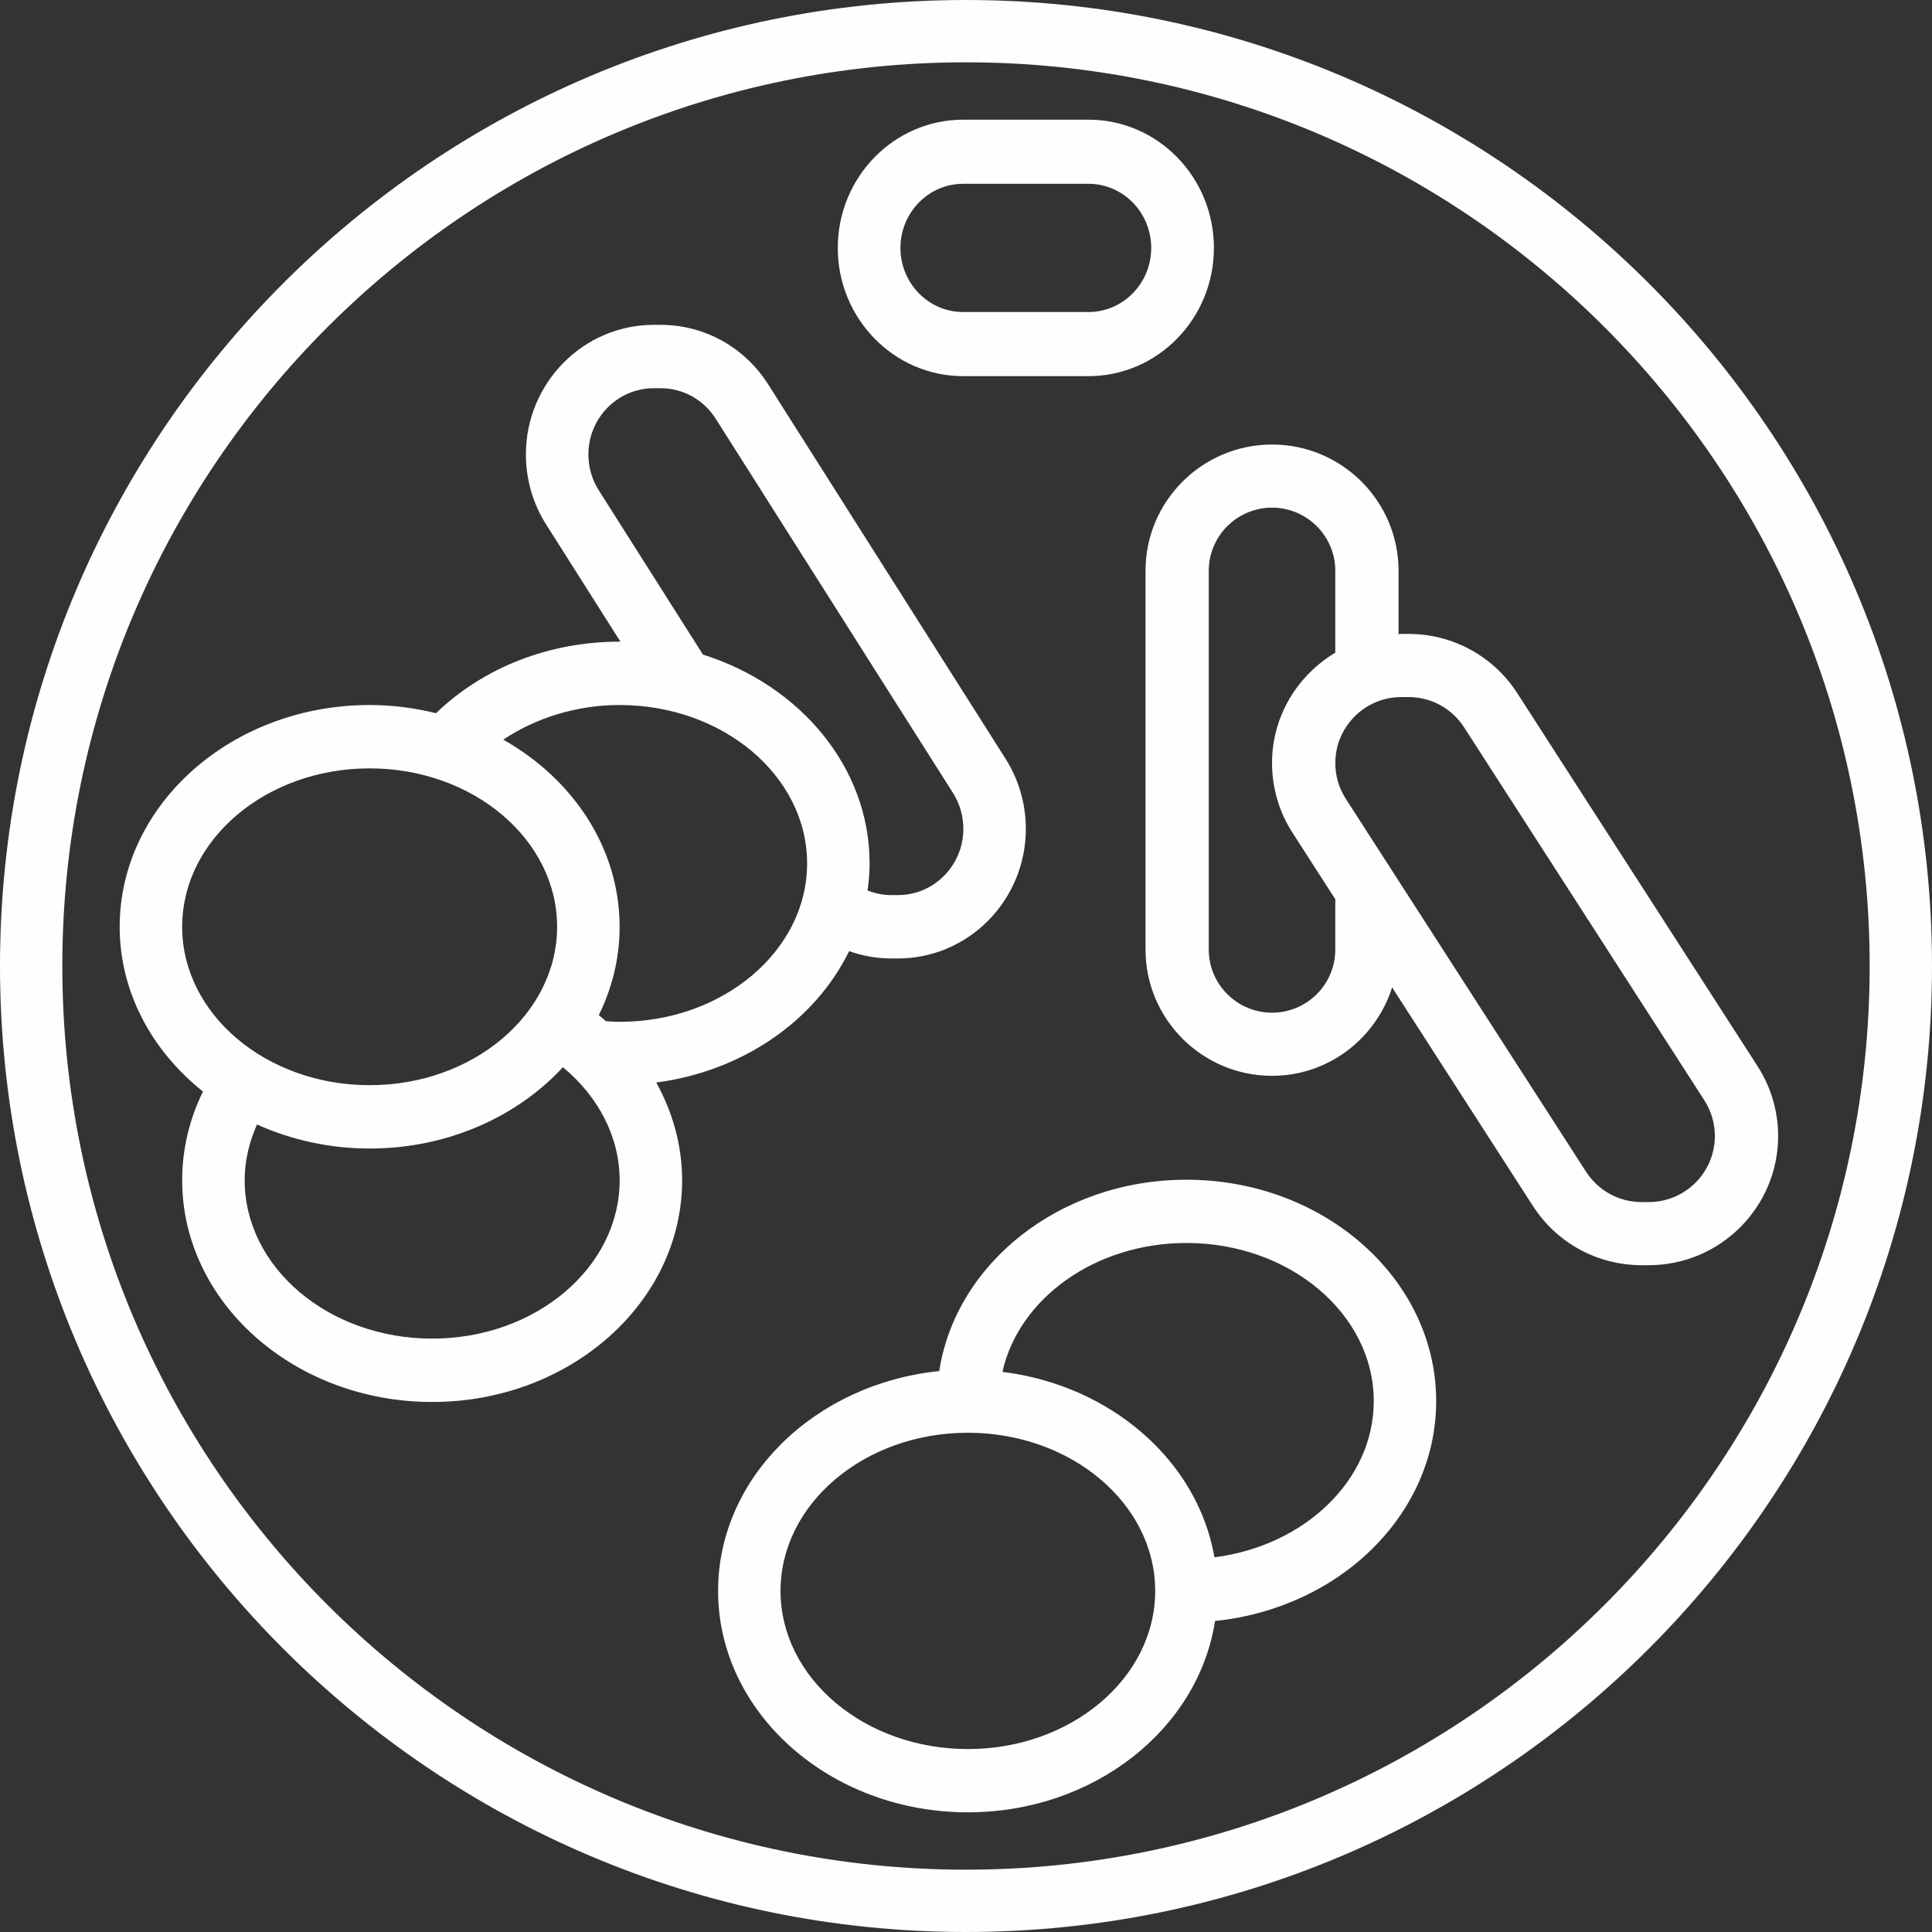
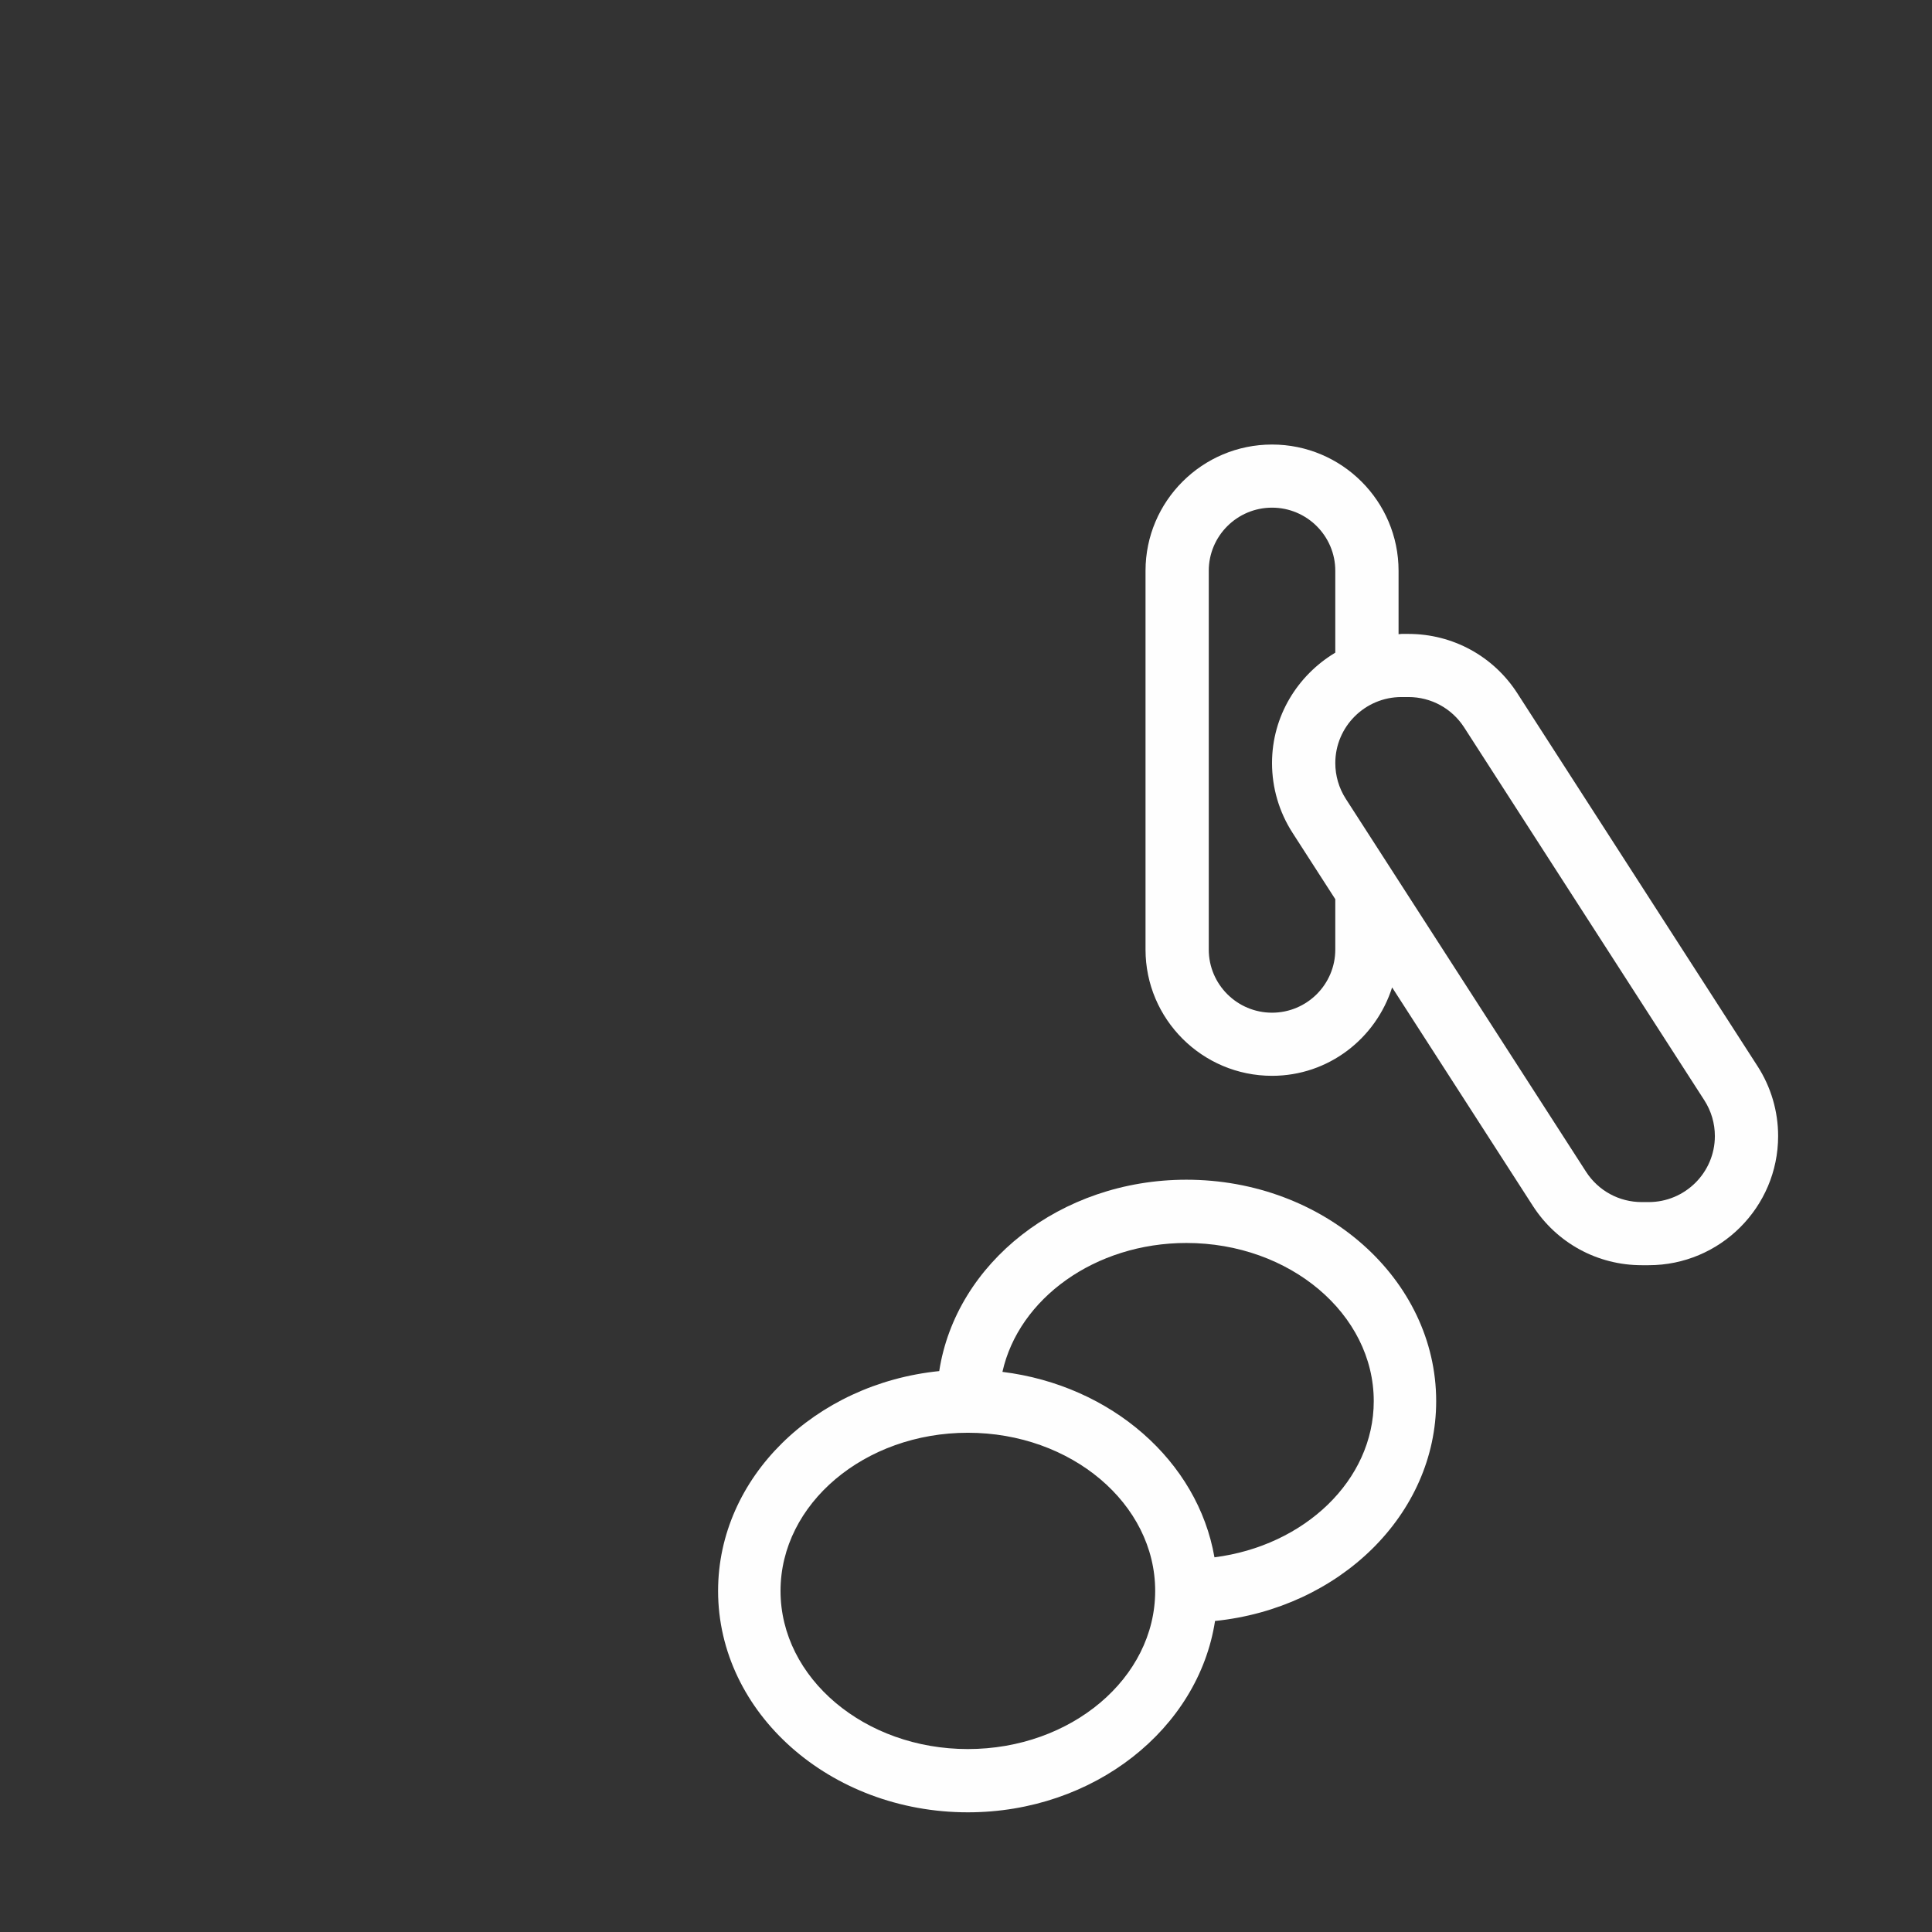
<svg xmlns="http://www.w3.org/2000/svg" width="113px" height="113px" viewBox="0 0 113 113" version="1.1">
  <rect x="0" y="0" width="113" height="113" fill="#333333" stroke="none" />
  <desc>Created with Lunacy</desc>
  <g id="iconfinder_chromosome-cell-genetics-rod-chromatids_4312963">
-     <path d="M0 56.5C0 25.345 25.345 0 56.5 0C87.655 0 113 25.345 113 56.5C113 87.655 87.655 113 56.5 113C25.345 113 0 87.655 0 56.5ZM3.645 56.5C3.645 85.643 27.356 109.355 56.499 109.355C85.642 109.355 109.354 85.643 109.354 56.5C109.354 27.357 85.642 3.645 56.499 3.645C27.356 3.645 3.645 27.357 3.645 56.5Z" id="Shape" fill="#fefefe" fill-rule="evenodd" stroke="none" />
    <path d="M21.745 14.546L35.797 36.36C36.584 37.58 37 38.995 37 40.446C37 44.611 33.603 48 29.43 48L29.023 48C26.436 48 24.055 46.704 22.655 44.531L14.423 31.752C13.475 34.739 10.704 36.923 7.4 36.923C3.319 36.923 0 33.611 0 29.538L0 7.385C0 3.312 3.319 0 7.4 0C11.481 0 14.8 3.312 14.8 7.385L14.8 11.094C14.857 11.094 14.913 11.077 14.97 11.077L15.377 11.077C17.963 11.077 20.344 12.373 21.745 14.546ZM11.099 29.538C11.099 31.575 9.44 33.231 7.399 33.231C5.359 33.231 3.699 31.575 3.699 29.538L3.699 7.385C3.699 5.348 5.359 3.692 7.399 3.692C9.44 3.692 11.099 5.348 11.099 7.385L11.099 12.174C8.894 13.495 7.399 15.883 7.399 18.63C7.399 20.081 7.815 21.495 8.602 22.715L11.099 26.592L11.099 29.538ZM29.022 44.308L29.429 44.308C31.564 44.308 33.3 42.576 33.3 40.446C33.3 39.703 33.087 38.981 32.687 38.358L18.635 16.543C17.917 15.432 16.7 14.769 15.377 14.769L14.97 14.769C12.835 14.769 11.1 16.501 11.1 18.631C11.1 19.373 11.312 20.095 11.712 20.719L25.765 42.533C26.482 43.645 27.7 44.308 29.022 44.308Z" transform="translate(67 26)" id="Shape" fill="#fefefe" fill-rule="evenodd" stroke="none" />
-     <path d="M45.119 37.059C44.282 37.059 43.451 36.909 42.663 36.631C40.691 40.678 36.457 43.65 31.383 44.315C32.352 46.068 32.897 48.01 32.897 50.029C32.897 57.18 26.337 63 18.276 63C10.214 63 3.655 57.18 3.655 50.029C3.655 48.234 4.072 46.468 4.871 44.843C1.89 42.466 0 39.032 0 35.206C0 28.055 6.559 22.235 14.621 22.235C15.966 22.235 17.263 22.411 18.503 22.713C21.264 20.049 25.106 18.529 29.241 18.529C29.258 18.529 29.274 18.531 29.289 18.531L24.947 11.683C24.17 10.458 23.759 9.039 23.759 7.582C23.759 3.402 27.114 0 31.237 0L31.639 0C34.194 0 36.546 1.301 37.93 3.482L51.812 25.376C52.589 26.601 53 28.02 53 29.477C53 33.657 49.645 37.059 45.522 37.059L45.119 37.059ZM28.021 9.678C27.624 9.052 27.414 8.327 27.414 7.582C27.414 5.444 29.128 3.706 31.237 3.706L31.639 3.706C32.946 3.706 34.149 4.371 34.858 5.487L48.74 27.381C49.135 28.007 49.345 28.732 49.345 29.477C49.345 31.615 47.631 33.353 45.522 33.353L45.12 33.353C44.646 33.353 44.18 33.253 43.742 33.081C43.815 32.562 43.862 32.035 43.862 31.5C43.862 25.865 39.783 21.072 34.114 19.285L28.021 9.678ZM40.207 31.5C40.207 26.391 35.289 22.235 29.241 22.235C26.754 22.235 24.358 22.975 22.436 24.262C26.518 26.566 29.241 30.605 29.241 35.206C29.241 37.042 28.803 38.788 28.024 40.372C28.167 40.485 28.297 40.607 28.434 40.726C28.702 40.742 28.969 40.765 29.241 40.765C35.289 40.765 40.207 36.609 40.207 31.5ZM14.62 25.941C20.667 25.941 25.585 30.097 25.585 35.206C25.585 40.314 20.667 44.471 14.62 44.471C8.572 44.471 3.654 40.314 3.654 35.206C3.654 30.097 8.572 25.941 14.62 25.941ZM7.311 50.029C7.311 55.138 12.229 59.294 18.276 59.294C24.323 59.294 29.242 55.138 29.242 50.029C29.242 47.522 28.019 45.153 25.924 43.42C23.242 46.322 19.172 48.176 14.621 48.176C12.251 48.176 10.015 47.661 8.032 46.77C7.568 47.808 7.311 48.908 7.311 50.029Z" transform="translate(7 19)" id="Shape" fill="#fefefe" fill-rule="evenodd" stroke="none" />
    <path d="M12.934 11.193C13.906 4.882 20.01 0 27.391 0C35.446 0 42 5.811 42 12.95C42 19.588 36.334 25.067 29.066 25.808C28.094 32.118 21.99 37 14.609 37C6.554 37 0 31.189 0 24.05C0 17.412 5.666 11.932 12.934 11.193ZM16.631 11.239C23.002 12.027 28.058 16.461 29.032 22.085C34.296 21.414 38.349 17.579 38.349 12.95C38.349 7.85 33.434 3.7 27.392 3.7C22.043 3.7 17.586 6.954 16.631 11.239ZM14.609 33.3C8.566 33.3 3.652 29.15 3.652 24.05C3.652 18.95 8.566 14.8 14.609 14.8C20.651 14.8 25.565 18.95 25.565 24.05C25.565 29.15 20.651 33.3 14.609 33.3Z" transform="translate(42 69)" id="Shape" fill="#fefefe" fill-rule="evenodd" stroke="none" />
-     <path d="M14.667 15L7.333 15C3.289 15 0 11.636 0 7.5C0 3.364 3.289 0 7.333 0L14.667 0C18.711 0 22 3.364 22 7.5C22 11.636 18.711 15 14.667 15ZM14.666 3.75L7.333 3.75C5.311 3.75 3.666 5.432 3.666 7.5C3.666 9.568 5.311 11.25 7.333 11.25L14.666 11.25C16.688 11.25 18.333 9.568 18.333 7.5C18.333 5.432 16.688 3.75 14.666 3.75Z" transform="translate(49 7)" id="Shape" fill="#fefefe" fill-rule="evenodd" stroke="none" />
  </g>
</svg>